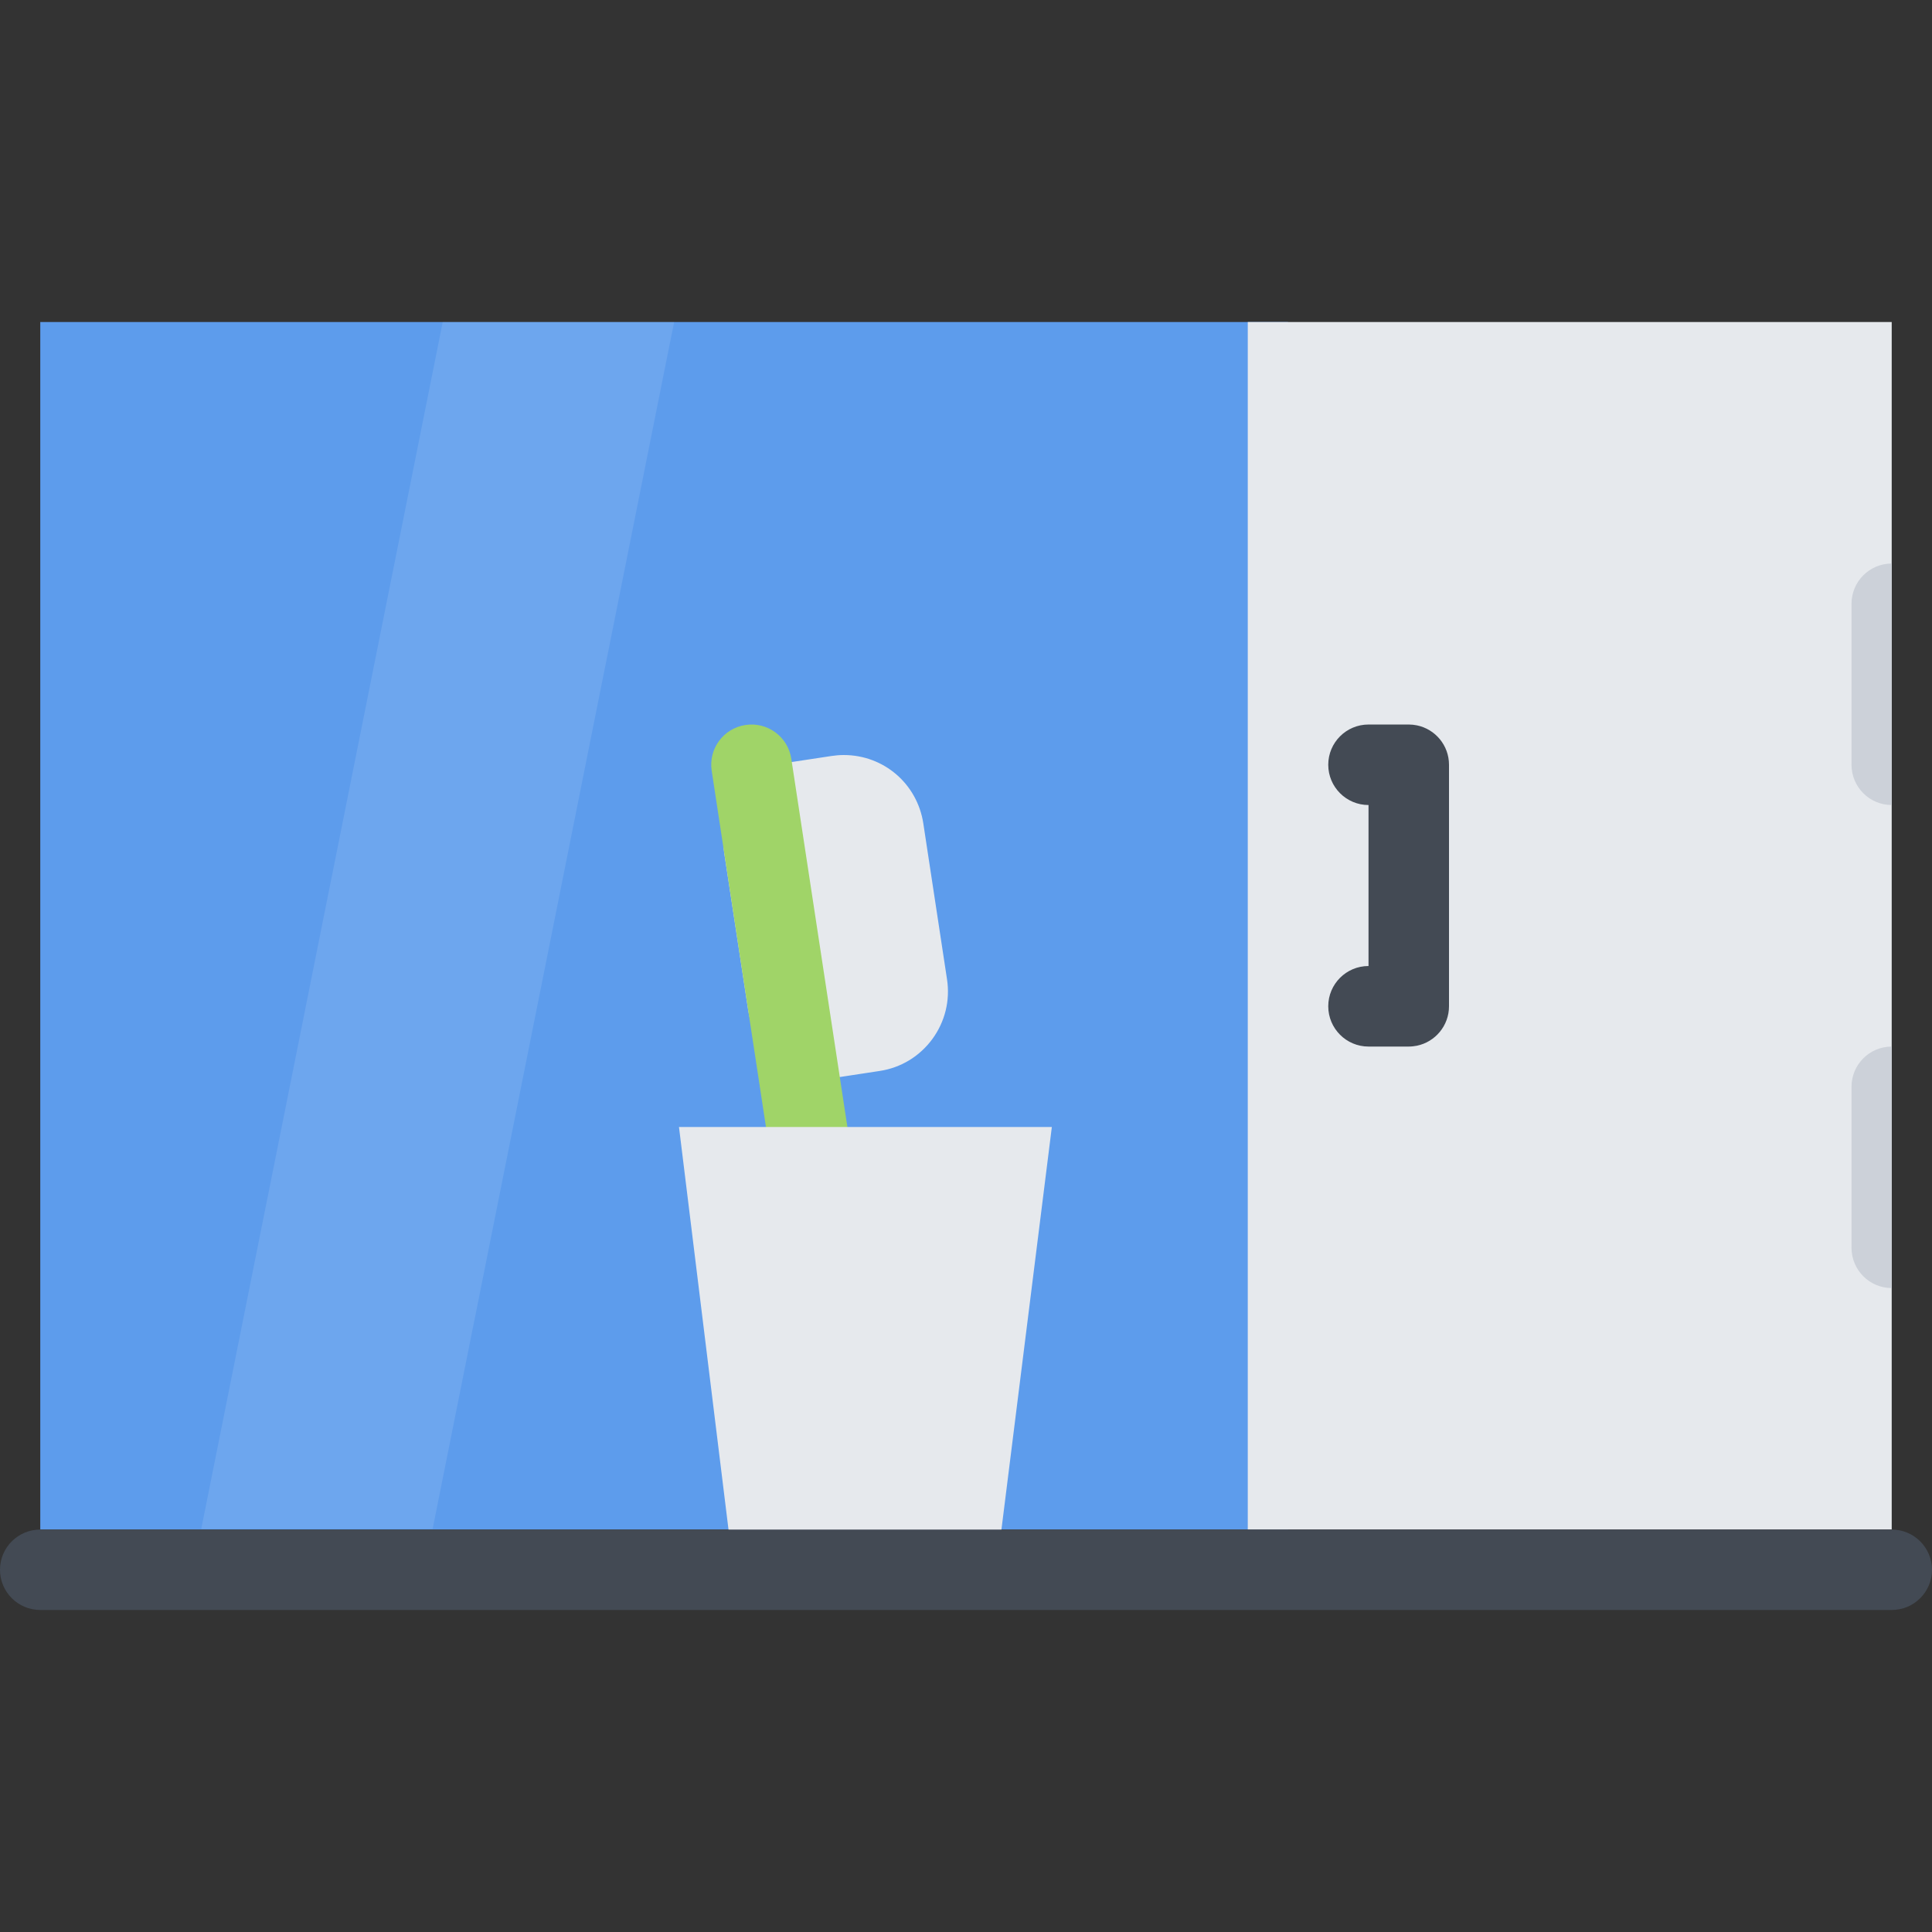
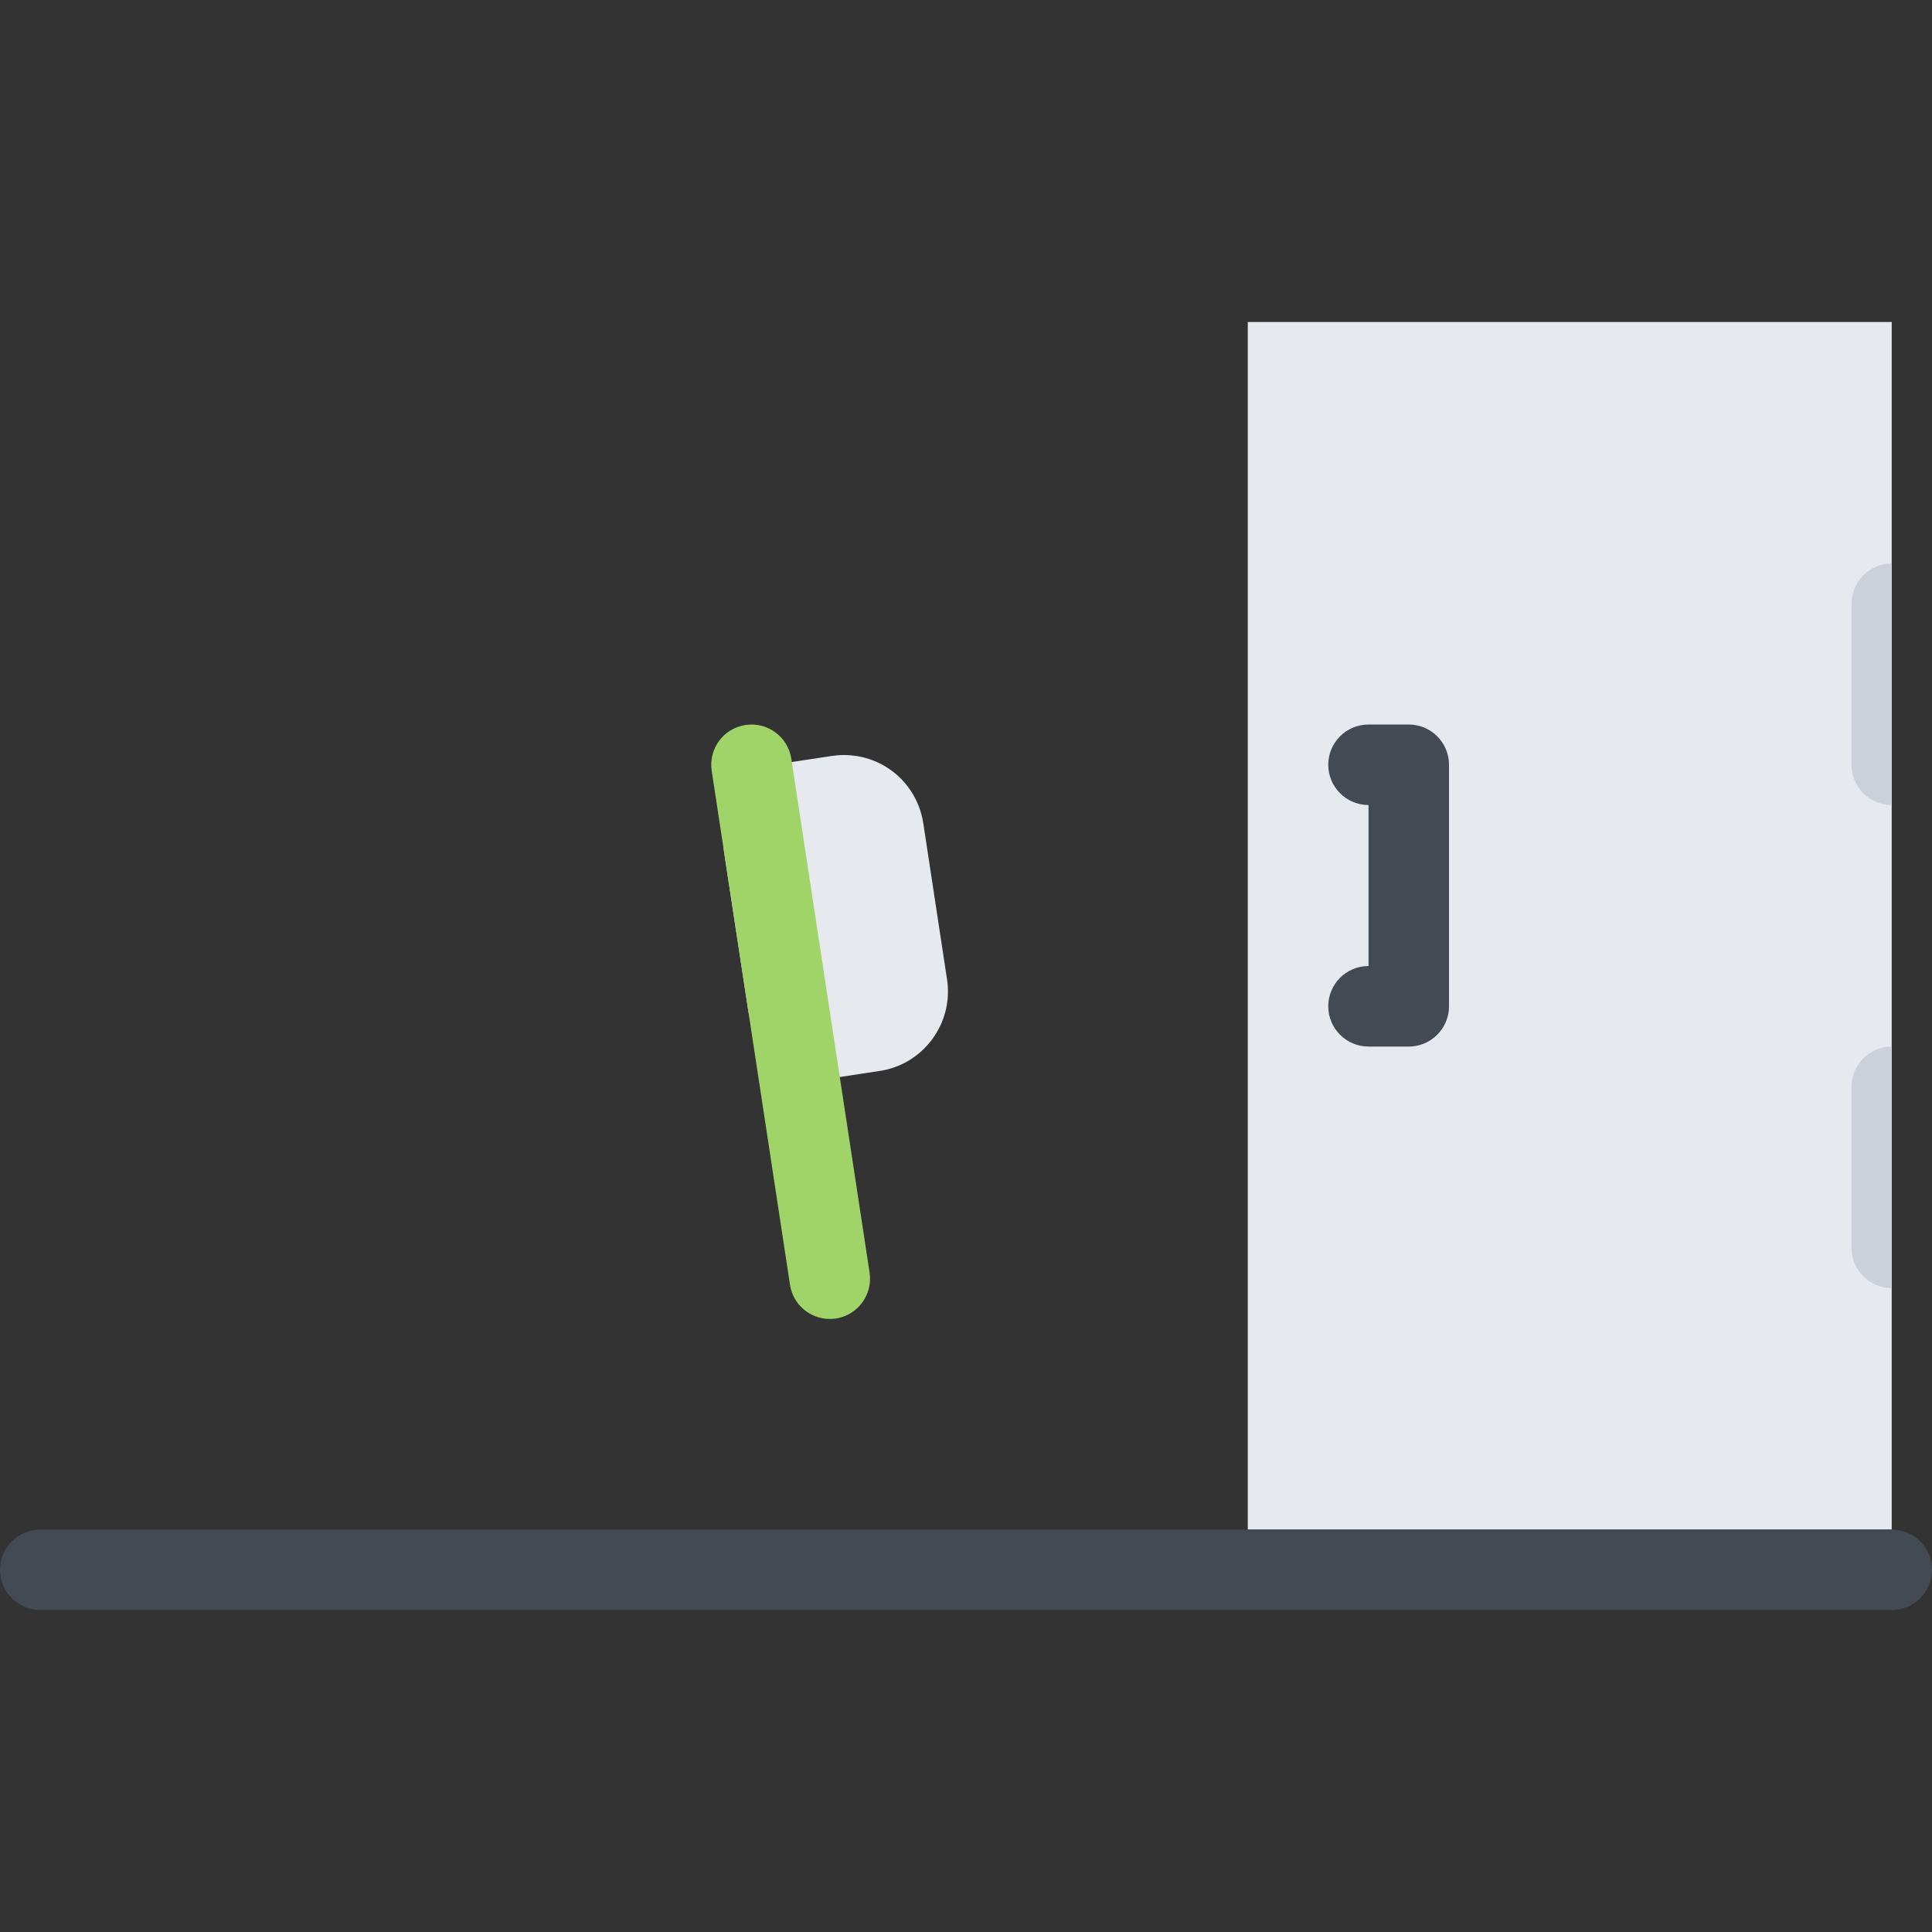
<svg xmlns="http://www.w3.org/2000/svg" version="1.1" id="Layer_1" viewBox="0 0 511.992 511.992" xml:space="preserve">
  <rect x="0" y="0" width="511.992" height="511.992" fill="#333333" stroke="none" />
-   <rect x="10.672" y="85.337" style="fill:#5D9CEC;" width="330.65" height="320" />
  <rect x="330.666" y="85.337" style="fill:#E6E9ED;" width="170.65" height="320" />
  <path style="fill:#434A54;" d="M501.32,426.655H10.672C4.781,426.655,0,421.889,0,416s4.781-10.656,10.672-10.656H501.32  c5.891,0,10.672,4.766,10.672,10.656S507.211,426.655,501.32,426.655z" />
  <g>
    <path style="fill:#CCD1D9;" d="M490.664,160.003v42.663c0,5.891,4.766,10.672,10.656,10.672v-63.999   C495.43,149.339,490.664,154.113,490.664,160.003z" />
    <path style="fill:#CCD1D9;" d="M490.664,288.001v42.655c0,5.906,4.766,10.688,10.656,10.688v-63.999   C495.43,277.345,490.664,282.111,490.664,288.001z" />
  </g>
  <path style="fill:#E6E9ED;" d="M250.965,259.517l-6.281-41.304c-1.609-10.5-10.469-18.125-21.078-18.125  c-1.078,0-2.156,0.086-3.234,0.25l-10.547,1.602c-5.625,0.859-10.593,3.859-13.968,8.453c-3.375,4.586-4.766,10.219-3.906,15.852  l6.297,41.296c1.594,10.508,10.452,18.117,21.077,18.117c1.062,0,2.156-0.062,3.219-0.234l10.547-1.609  c5.641-0.844,10.594-3.859,13.969-8.438C250.434,270.775,251.824,265.15,250.965,259.517z" />
  <path style="fill:#434A54;" d="M375.478,192.221c-0.688-0.141-1.406-0.219-2.156-0.219h-10.656c-5.891,0-10.672,4.773-10.672,10.664  s4.781,10.672,10.672,10.672v42.663c-5.891,0-10.672,4.773-10.672,10.664c0,5.898,4.781,10.68,10.672,10.68h10.656  c0.75,0,1.469-0.094,2.156-0.219c4.859-1,8.516-5.305,8.516-10.461v-63.999C383.994,197.51,380.338,193.214,375.478,192.221z" />
  <path style="fill:#A0D468;" d="M219.887,349.53c-5.188,0-9.734-3.781-10.531-9.046l-20.75-136.209  c-0.891-5.828,3.109-11.266,8.938-12.148c5.827-0.891,11.265,3.109,12.155,8.938l20.75,136.201  c0.875,5.828-3.125,11.265-8.938,12.155C220.965,349.5,220.418,349.53,219.887,349.53z" />
-   <polygon style="fill:#E6E9ED;" points="179.934,298.658 193.059,405.344 265.387,405.344 278.746,298.658 " />
-   <polygon style="opacity:0.1;fill:#FFFFFF;enable-background:new    ;" points="114.654,405.186 53.327,405.186 117.326,85.34   178.653,85.34 " />
</svg>